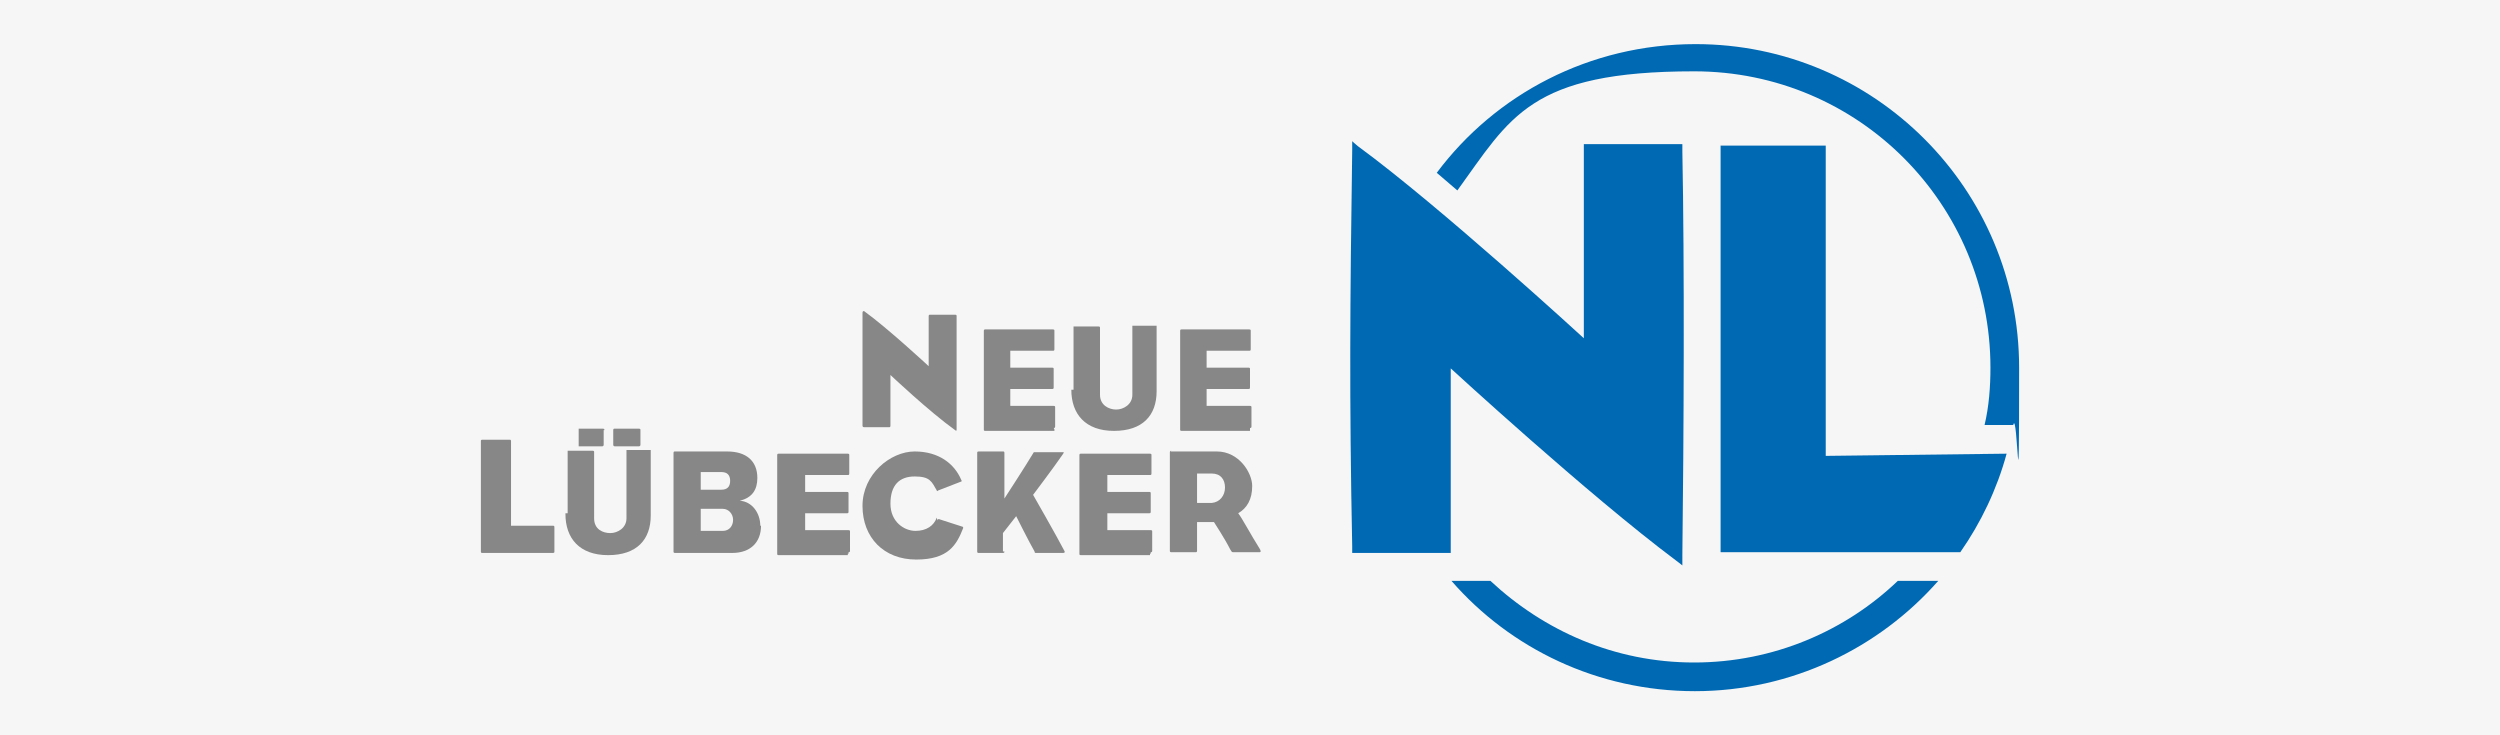
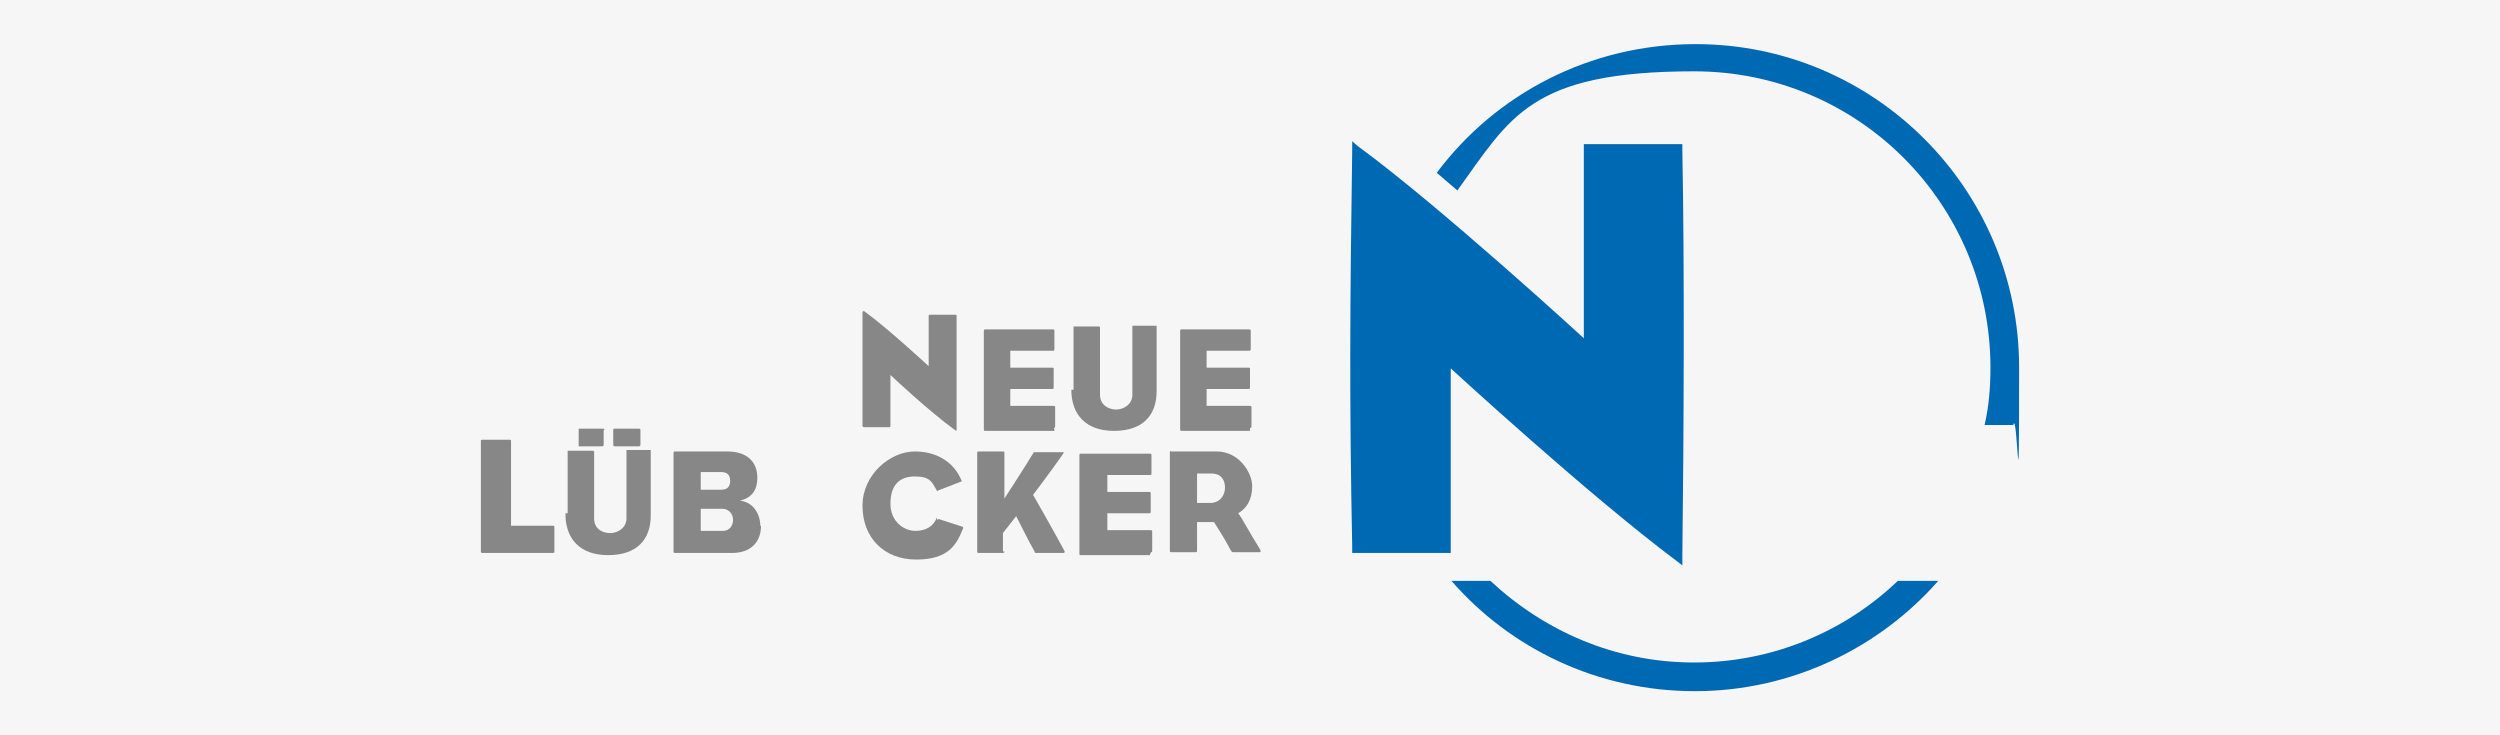
<svg xmlns="http://www.w3.org/2000/svg" id="Ebene_1" version="1.1" viewBox="0 0 340 100">
  <defs>
    <style>
      .st0 {
        fill: #f6f6f6;
      }

      .st1 {
        fill: #0069b4;
      }

      .st2, .st3 {
        fill: #878787;
      }

      .st3 {
        fill-rule: evenodd;
      }
    </style>
  </defs>
  <rect class="st0" width="340" height="100" />
  <g>
    <path class="st1" d="M263.6,79c-8,9.1-19.9,15-33.1,15s-25.1-5.8-33.1-15h5.3c7.3,6.8,16.9,11.1,27.7,11.1s20.6-4.3,27.7-11.1h5.5Z" />
    <path class="st1" d="M195.4,23.5c8-10.7,20.8-17.5,35.2-17.5,24.3,0,44,19.7,44,44s-.2,5.3-.8,7.8h-3.9c.6-2.5.8-5.2.8-7.8,0-22.2-17.9-40.3-40.3-40.3s-25,6.3-32.2,16.2l-2.8-2.4h-.1Z" />
    <path class="st1" d="M183.9,74.4v.8h13.4v-25.1s18.7,17.2,30.6,26.1c.3.2.5.4.9.7v-1.4c.2-16.4.3-39.4,0-54.9v-1h-13.4v26.4s-19.5-17.9-30.7-26.1c-.2-.2-.4-.3-.8-.7v1.2c-.3,21-.4,33.7,0,53.9h0Z" />
-     <path class="st1" d="M266.7,75.1h-32.7V19.8h14.3v42.2l24.6-.3c-1.3,4.8-3.5,9.4-6.3,13.4h0Z" />
    <path class="st2" d="M117.3,57.9s0,.2.2.2h3.4c.1,0,.2,0,.2-.2v-6.9s5.3,5,8.8,7.5c.2.2.2,0,.2-.2v-15.3c0-.1,0-.2-.2-.2h-3.4c-.1,0-.2,0-.2.2v6.8s-5.6-5.2-8.8-7.5c0,0-.2,0-.2.2v15.4h0Z" />
    <path class="st2" d="M143.3,58.2c.1,0,.2,0,.2-.2v-2.6c0-.1,0-.2-.2-.2h-5.9v-2.3h5.7c.1,0,.2,0,.2-.2v-2.5c0-.1,0-.2-.2-.2h-5.7v-2.3h5.8c.1,0,.2,0,.2-.2v-2.5c0-.1,0-.2-.2-.2h-9.2c-.1,0-.2,0-.2.2v13.4c0,.1,0,.2.2.2h9.4v-.2h0Z" />
    <path class="st2" d="M145.7,53c0,3.3,1.9,5.6,5.8,5.6s5.8-2.1,5.8-5.4v-8.9h-3.3v9.4c0,1.3-1.2,2-2.2,2s-2.2-.6-2.2-2v-9.1c0-.1,0-.2-.2-.2h-3.4v8.6h-.3Z" />
    <path class="st2" d="M170,58.2c.1,0,.2,0,.2-.2v-2.6c0-.1,0-.2-.2-.2h-5.9v-2.3h5.7c.1,0,.2,0,.2-.2v-2.5c0-.1,0-.2-.2-.2h-5.7v-2.3h5.8c.1,0,.2,0,.2-.2v-2.5c0-.1,0-.2-.2-.2h-9.2c-.1,0-.2,0-.2.2v13.4c0,.1,0,.2.2.2h9.3v-.2h0Z" />
    <path class="st2" d="M75.4,75c0,.1,0,.2-.2.2h-9.6c-.1,0-.2,0-.2-.2v-15c0-.1,0-.2.2-.2h3.7c.1,0,.2,0,.2.2v11.5h5.7c.1,0,.2,0,.2.2v3.3h-.1Z" />
    <path class="st3" d="M82.2,58.5c0-.1,0-.2-.2-.2h-3.3v2.4h3.2s.2,0,.2-.2v-2h.1ZM87.1,58.5c0-.1,0-.2-.2-.2h-3.3c-.1,0-.2,0-.2.2v2s0,.2.2.2h3.3s.2,0,.2-.2v-2h0ZM76.9,69.9c0,3.3,1.9,5.6,5.8,5.6s5.8-2.1,5.8-5.4v-8.9h-3.3v9.3c0,1.3-1.2,2-2.2,2s-2.2-.5-2.2-2v-9c0-.1,0-.2-.2-.2h-3.4v8.5h-.3Z" />
    <path class="st3" d="M103.4,71.5c0-1.7-1.1-3.3-2.8-3.4,1.7-.4,2.4-1.5,2.4-3.1,0-2.3-1.5-3.6-4.1-3.6h-7.1c-.1,0-.2,0-.2.2v13.4c0,.1,0,.2.2.2h7.8c2.4,0,3.9-1.4,3.9-3.7h-.1ZM95.3,66.8v-2.6h2.8c.8,0,1.2.4,1.2,1.2s-.4,1.2-1.2,1.2h-2.8v.2ZM95.3,72.3v-3.1h3c.8,0,1.4.7,1.4,1.5s-.5,1.5-1.4,1.5h-3Z" />
-     <path class="st2" d="M115.4,75.1c.1,0,.2,0,.2-.2v-2.6c0-.1,0-.2-.2-.2h-5.9v-2.3h5.7c.1,0,.2,0,.2-.2v-2.5c0-.1,0-.2-.2-.2h-5.7v-2.3h5.8c.1,0,.2,0,.2-.2v-2.5c0-.1,0-.2-.2-.2h-9.4c-.1,0-.2,0-.2.2v13.4c0,.1,0,.2.2.2h9.4v-.2h.1Z" />
    <path class="st2" d="M127.4,70.4c-.4,1.1-1.4,1.8-2.9,1.8s-3.4-1.2-3.4-3.7,1.2-3.7,3.3-3.7,2.3.7,3,1.9c0,0,0,.2.2,0l3.1-1.2s.2,0,0-.3c-.9-2.1-3-3.8-6.3-3.8s-7.1,3.1-7.1,7.4,2.9,7.3,7.3,7.3,5.5-2,6.4-4.3c0,0,0-.2-.2-.2l-3.1-1c-.1,0-.2,0-.2.2h0Z" />
    <path class="st2" d="M136.6,75c0,.1,0,.2-.2.2h-3.3c-.1,0-.2,0-.2-.2v-13.4c0-.1,0-.2.2-.2h3.3c.1,0,.2,0,.2.2v6.2s2.8-4.3,4-6.3h4c.1,0,.1,0,0,.2-1.3,1.9-4.1,5.6-4.1,5.6,0,0,3.1,5.4,4.3,7.7,0,.1,0,.2-.2.2h-3.7c-.1,0-.2,0-.2-.2-.7-1.2-2.5-4.8-2.5-4.8l-1.8,2.3v2.5h.3,0Z" />
    <path class="st2" d="M156.5,75.1c.1,0,.2,0,.2-.2v-2.6c0-.1,0-.2-.2-.2h-5.9v-2.3h5.7c.1,0,.2,0,.2-.2v-2.5c0-.1,0-.2-.2-.2h-5.7v-2.3h5.8c.1,0,.2,0,.2-.2v-2.5c0-.1,0-.2-.2-.2h-9.4c-.1,0-.2,0-.2.2v13.4c0,.1,0,.2.2.2h9.4v-.2h.1Z" />
    <path class="st3" d="M159.3,61.3s-.2,0-.2.2v13.4c0,.1,0,.2.2.2h3.3c.1,0,.2,0,.2-.2v-3.9h2.3s1.5,2.3,2.2,3.7c.2.3.2.4.4.4h3.6c.2,0,.2-.2,0-.5-1.2-1.9-2.3-4-2.9-4.8,1.2-.7,1.9-1.9,1.9-3.7s-1.8-4.7-4.8-4.7h-6.3ZM162.8,68.4v-4h2c1.2,0,1.8.8,1.8,1.9s-.7,2-1.8,2.1h-2Z" />
  </g>
</svg>